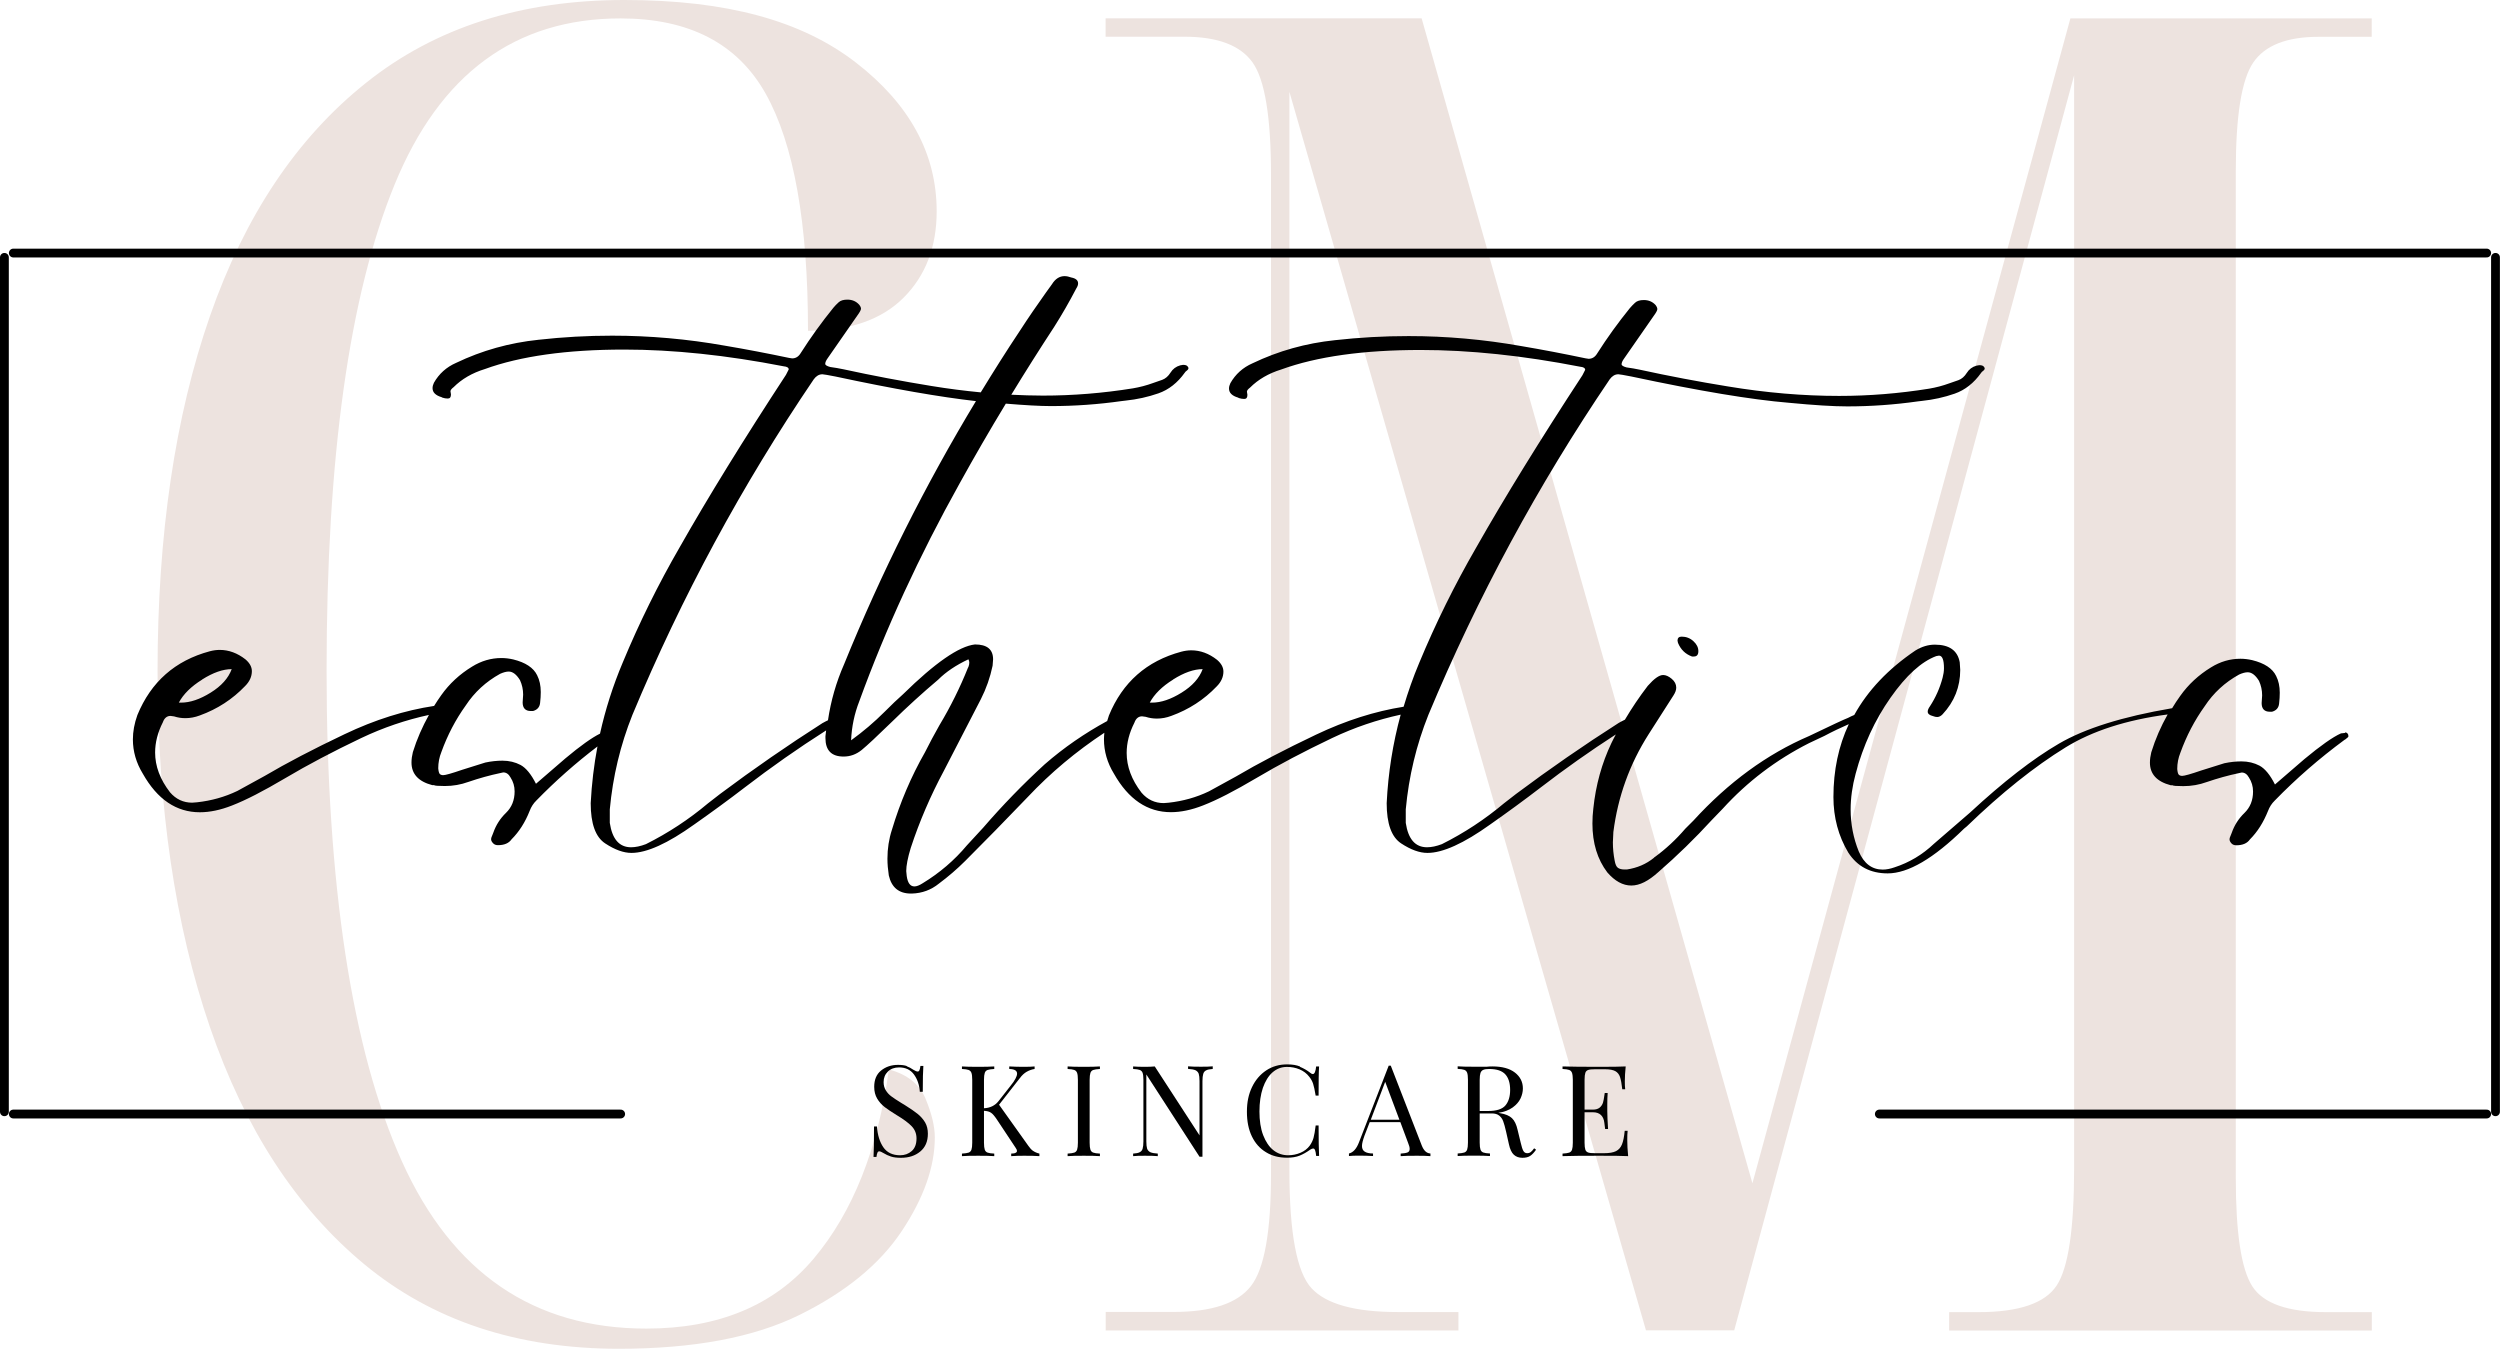
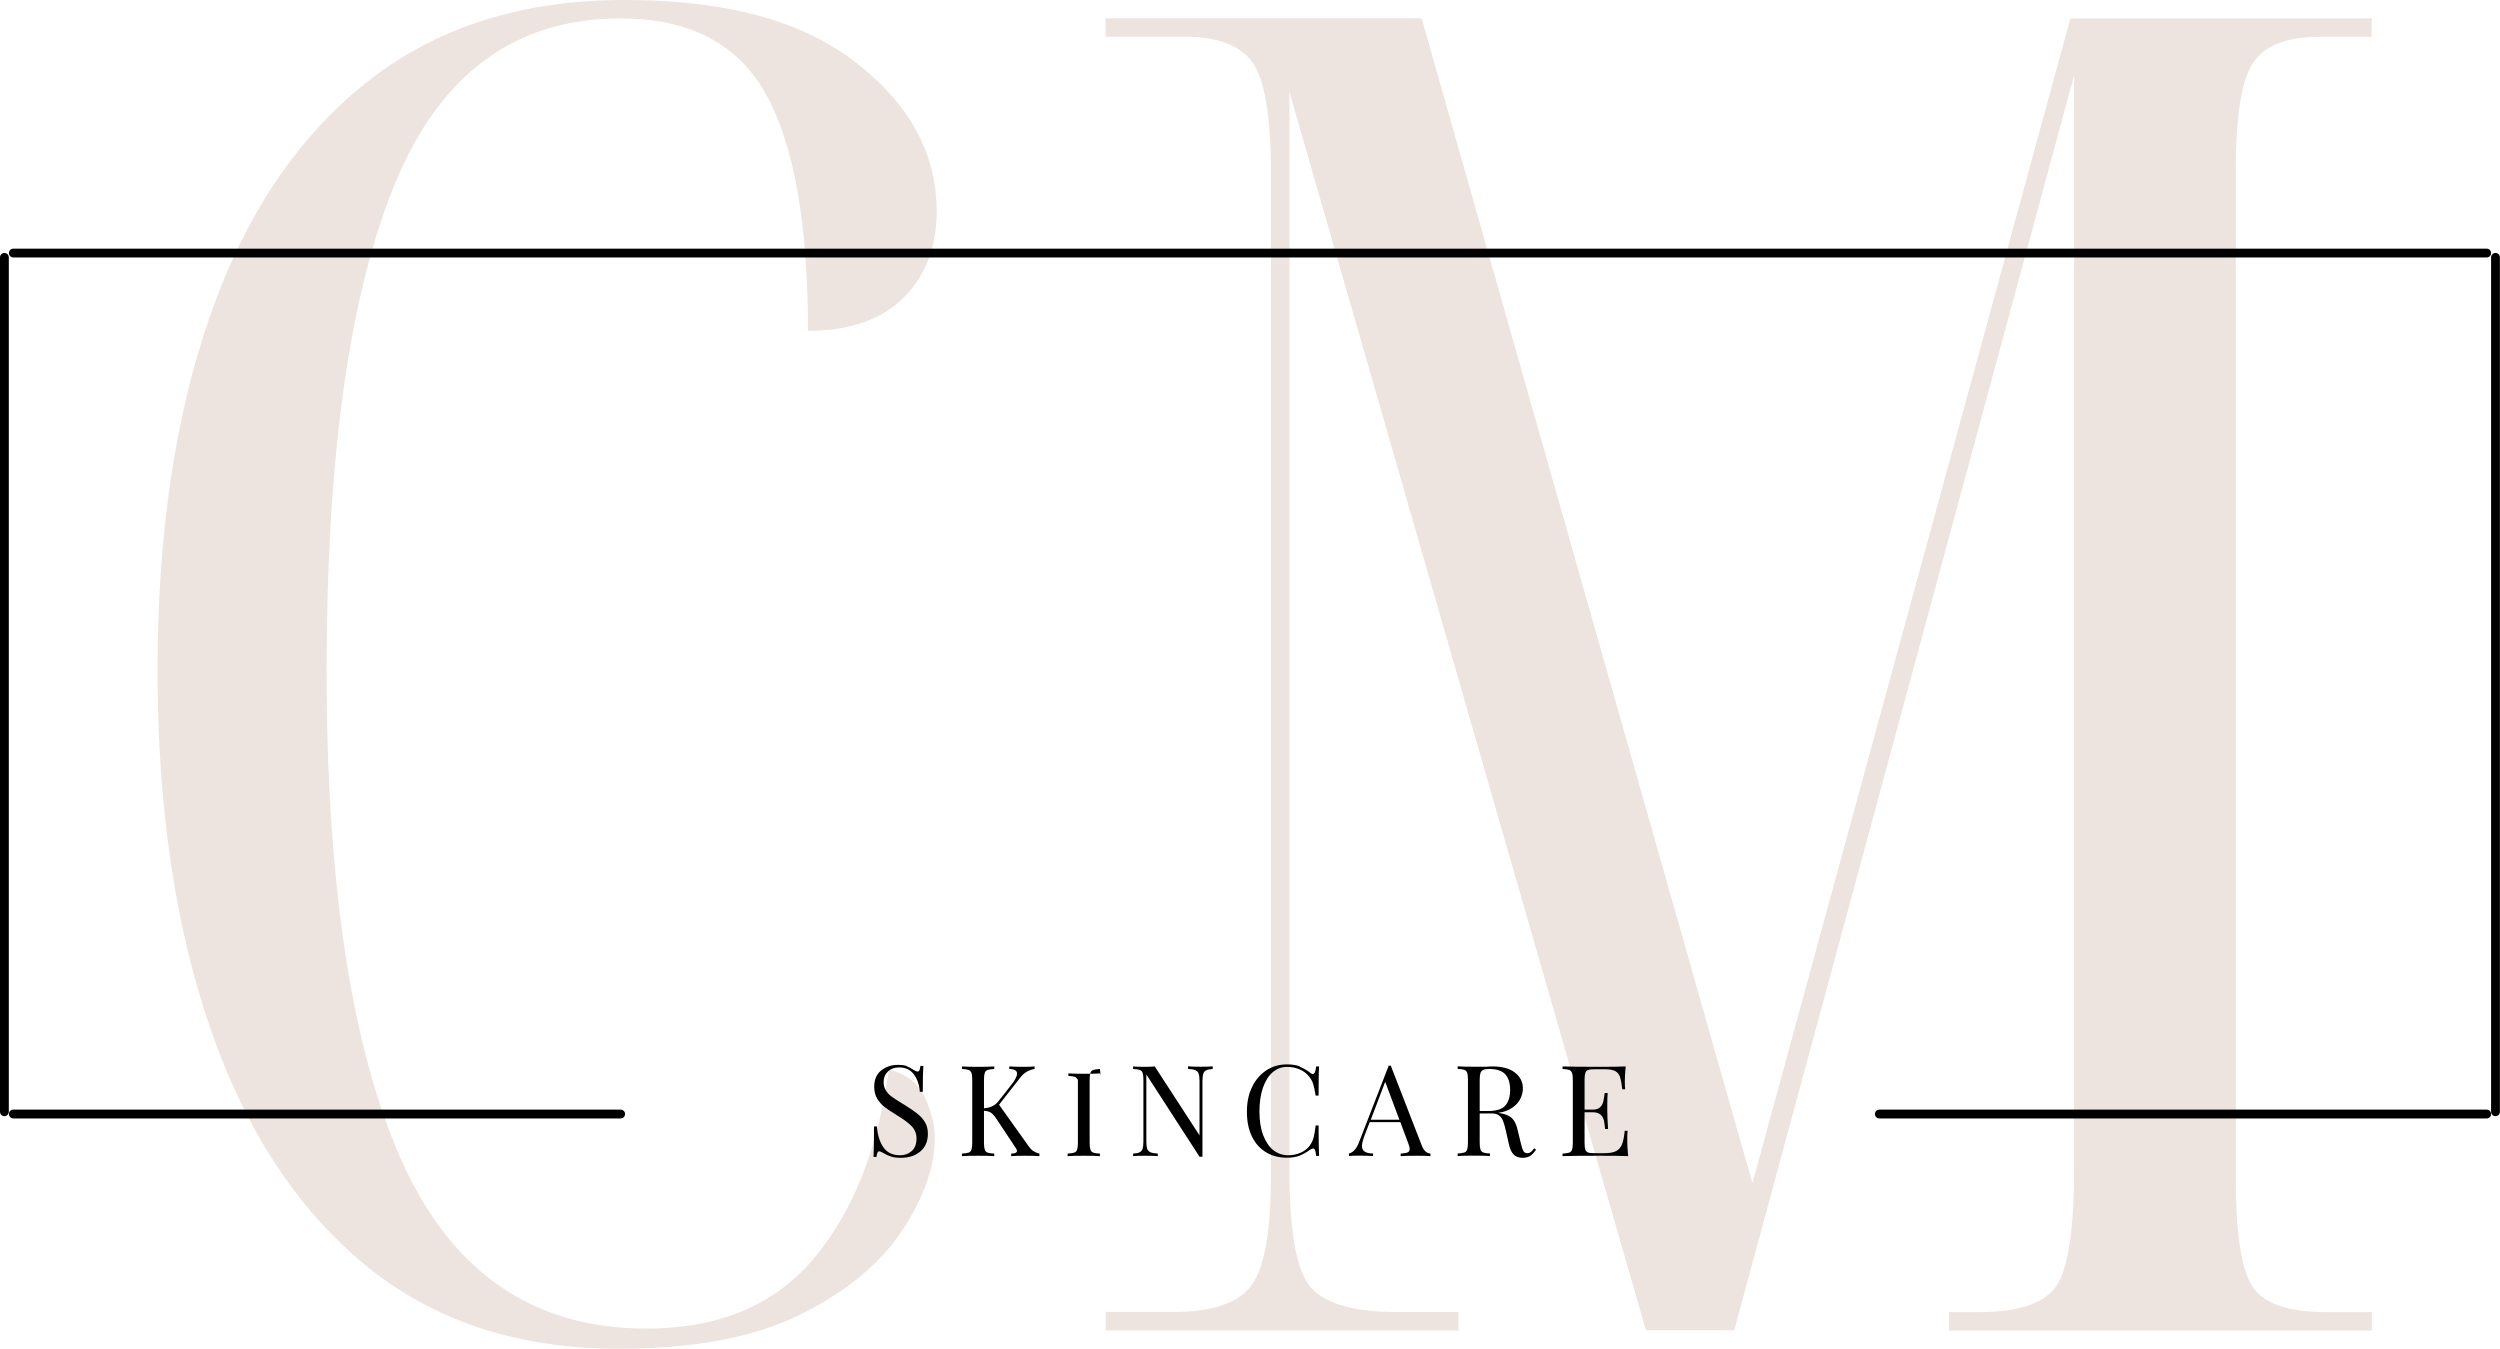
<svg xmlns="http://www.w3.org/2000/svg" id="Layer_1" data-name="Layer 1" viewBox="0 0 255.29 137.73">
  <defs>
    <style>
      .cls-1 {
        fill: #ede3df;
      }

      .cls-2 {
        opacity: 0;
      }

      .cls-3 {
        fill: none;
        stroke: #000;
        stroke-linecap: round;
        stroke-width: .9px;
      }
    </style>
  </defs>
  <g>
    <path class="cls-1" d="M63.19,137.73c-10.38,0-19.05-2.88-25.99-8.63-6.94-5.75-12.2-13.82-15.76-24.21-3.56-10.38-5.35-22.52-5.35-36.4s1.78-25.96,5.35-36.21c3.57-10.26,8.88-18.2,15.95-23.83C44.45,2.81,53.24,0,63.75,0s18.14,2.13,23.64,6.38c5.5,4.25,8.26,9.32,8.26,15.2,0,3.63-1.13,6.57-3.38,8.82s-5.51,3.38-9.76,3.38c0-11.01-1.44-19.07-4.32-24.21-2.88-5.13-7.82-7.69-14.82-7.69-10.76,0-18.45,5.66-23.08,16.98-4.63,11.32-6.94,27.86-6.94,49.63s2.56,38.72,7.69,50.1c5.13,11.38,13.45,17.08,24.96,17.08,7.38,0,13.07-2.38,17.08-7.13,4-4.75,6.57-11.19,7.69-19.33,1.88.5,3.13,1.5,3.75,3,.62,1.5.94,2.81.94,3.94,0,3-1.13,6.19-3.38,9.57-2.25,3.38-5.72,6.22-10.41,8.54s-10.85,3.47-18.48,3.47Z" />
    <path class="cls-1" d="M112.91,135.85v-1.88h6.94c3.88,0,6.5-.87,7.88-2.63,1.38-1.75,2.06-5.56,2.06-11.45V17.83c0-5.88-.63-9.69-1.88-11.45-1.25-1.75-3.57-2.63-6.94-2.63h-8.07v-1.88h32.27l33.78,118.96L211.42,1.88h30.77v1.88h-5.44c-3.25,0-5.47.88-6.66,2.63-1.19,1.75-1.78,5.44-1.78,11.07v102.83c0,5.63.56,9.32,1.69,11.07,1.13,1.75,3.63,2.63,7.51,2.63h4.69v1.88h-43.16v-1.88h3c4.13,0,6.79-.91,7.98-2.72,1.19-1.81,1.78-5.78,1.78-11.92V7.69l-34.71,128.16h-9.01L131.67,9.38v110.15c0,6.38.75,10.38,2.25,12.01,1.5,1.63,4.44,2.44,8.82,2.44h6.19v1.88h-36.03Z" />
    <line class="cls-3" x1="1.36" y1="25.84" x2="253.93" y2="25.84" />
    <line class="cls-3" x1="1.36" y1="113.76" x2="63.38" y2="113.76" />
    <line class="cls-3" x1="191.91" y1="113.76" x2="253.93" y2="113.76" />
    <line class="cls-3" x1="254.83" y1="113.53" x2="254.83" y2="26.28" />
    <line class="cls-3" x1=".45" y1="113.53" x2=".45" y2="26.28" />
    <g>
-       <path d="M171.3,65.42l.05.23c.28.68.75,1.14,1.43,1.39h.19c.31,0,.46-.18.46-.55s-.17-.71-.51-1.02c-.34-.31-.74-.46-1.2-.46-.28,0-.42.14-.42.42Z" />
-       <path d="M239.51,74.84l-.46.05c-.83.37-2.08,1.25-3.74,2.63l-3,2.59c-.49-.98-1.02-1.62-1.57-1.92-.55-.29-1.17-.44-1.85-.44-.55,0-1.14.06-1.75.19l-2.36.74c-1.08.37-1.72.55-1.94.55-.15,0-.27-.04-.35-.12-.08-.08-.13-.27-.16-.58,0-.58.11-1.14.32-1.66.62-1.72,1.45-3.31,2.49-4.76.89-1.35,2.06-2.43,3.51-3.23.34-.15.63-.23.88-.23.4,0,.79.29,1.15.88.21.46.32.95.32,1.48l-.05.79c0,.58.28.88.83.88h.23c.43-.12.67-.39.72-.81.05-.42.07-.79.07-1.13,0-.65-.12-1.22-.37-1.71-.37-.77-1.19-1.31-2.45-1.62-.4-.09-.8-.14-1.2-.14-1.05,0-2.05.29-3,.88-1.26.77-2.31,1.74-3.14,2.91-.3.41-.57.83-.83,1.26-5.06.86-8.91,2.07-11.56,3.62-2.66,1.55-5.69,3.9-9.08,7.04l-3.69,3.19c-1.17,1.11-2.51,1.91-4.02,2.4-.43.15-.83.23-1.2.23-1.11,0-1.92-.62-2.45-1.85-.55-1.36-.83-2.79-.83-4.29,0-1.17.17-2.39.51-3.65.77-2.89,1.96-5.48,3.56-7.76,1.6-2.28,3.16-3.69,4.67-4.25l.28-.05c.34,0,.51.43.51,1.29,0,.31-.05.63-.14.97-.28,1.05-.71,2.02-1.29,2.91-.16.22-.23.4-.23.55,0,.22.18.37.55.46.15.06.29.09.42.09.18,0,.37-.09.55-.28,1.2-1.29,1.8-2.8,1.8-4.53l-.05-.78c-.22-1.2-1.06-1.8-2.54-1.8-.68,0-1.34.2-1.99.6-2.78,1.88-4.86,4.08-6.24,6.58-.2.08-.41.18-.64.3-.4.15-1.72.77-3.97,1.85-4.31,1.85-8.25,4.73-11.82,8.64l-.83.83c-.95,1.11-2,2.08-3.14,2.91-.03,0-.05.02-.05.05-.8.65-1.72,1.04-2.77,1.2h-.23c-.28,0-.5-.05-.67-.16-.17-.11-.28-.36-.35-.76-.12-.62-.18-1.23-.18-1.85l.05-1.06c.46-3.6,1.66-6.93,3.6-9.98l2.54-3.97c.18-.28.28-.54.28-.79,0-.34-.15-.64-.46-.9-.31-.26-.6-.39-.88-.39-.4,0-.92.37-1.57,1.11-.86,1.12-1.63,2.27-2.33,3.45-.21.11-.43.21-.63.33-3.57,2.28-7.07,4.7-10.48,7.25l-1.25.97c-1.94,1.63-4.05,3.02-6.33,4.16-.55.21-1.06.32-1.52.32-1.2,0-1.92-.83-2.17-2.49v-1.38c.31-3.36,1.08-6.57,2.31-9.65,5.02-12.04,11.19-23.46,18.52-34.27.25-.34.54-.51.88-.51.12,0,.57.08,1.34.23,6.93,1.48,12.28,2.37,16.07,2.68,2.59.25,4.57.37,5.96.37,2.4,0,4.8-.17,7.2-.51l.42-.05c1.17-.12,2.29-.37,3.35-.74,1.06-.37,1.96-1.08,2.7-2.12.03-.06.1-.13.21-.21.11-.08.16-.16.16-.25,0-.06-.04-.13-.12-.21-.08-.08-.22-.12-.44-.12l-.28.05c-.43.12-.76.37-.99.74s-.52.62-.85.74c-.34.12-.65.23-.92.32-.68.25-1.37.43-2.08.55-3.05.49-6.11.74-9.19.74-3.66,0-7.45-.32-11.36-.97-3.02-.49-6.02-1.06-9-1.71-.43-.09-.88-.17-1.34-.23-.34-.09-.51-.2-.51-.32,0-.15.08-.34.23-.55l3.05-4.39c.25-.34.37-.57.37-.69s-.06-.26-.18-.42c-.31-.34-.71-.51-1.2-.51-.4,0-.7.09-.9.28s-.38.37-.53.55c-1.2,1.48-2.31,3.02-3.33,4.62-.22.37-.51.55-.88.55l-.32-.05c-2.19-.46-4.37-.88-6.56-1.25-3.82-.68-7.65-1.02-11.5-1.02-2.52,0-5.03.14-7.53.42-2.96.31-5.76,1.09-8.41,2.36-.98.43-1.74,1.11-2.26,2.03-.09.19-.14.37-.14.55,0,.43.31.74.92.92l.09.05c.18.06.37.09.55.09.22,0,.32-.14.32-.42l-.05-.32c0-.12.11-.26.32-.42.83-.83,1.89-1.45,3.19-1.85,3.63-1.32,8.37-1.99,14.22-1.99,5.02,0,10.45.57,16.3,1.71.34.03.51.14.51.32l-.28.55c-4.31,6.59-7.93,12.45-10.85,17.6-2.19,3.79-4.13,7.71-5.82,11.78-.62,1.47-1.14,2.96-1.59,4.47-2.91.46-5.89,1.4-8.94,2.85-3.2,1.52-5.93,2.95-8.17,4.27l-2.77,1.52c-1.29.62-2.66,1-4.11,1.16l-.51.04c-.89,0-1.65-.35-2.26-1.06-1.02-1.32-1.52-2.68-1.52-4.06,0-1.02.26-2.05.79-3.09.15-.43.42-.65.78-.65l.37.05c.37.12.75.18,1.15.18.49,0,.98-.09,1.48-.28,1.79-.65,3.33-1.65,4.62-3,.46-.46.69-.97.69-1.52,0-.43-.22-.83-.65-1.2-.83-.65-1.71-.97-2.63-.97-.34,0-.68.05-1.02.14-3.54.95-6,3.13-7.39,6.51-.07.19-.13.38-.18.57-2.28,1.24-4.42,2.71-6.38,4.42-2.22,2.03-4.31,4.19-6.28,6.47l-1.66,1.8c-1.29,1.54-2.8,2.83-4.53,3.88-.34.22-.62.32-.83.32-.43,0-.69-.35-.79-1.06l-.05-.51c0-.55.15-1.34.46-2.36.89-2.71,2.02-5.33,3.37-7.85l3.79-7.34c.55-1.08.95-2.22,1.2-3.42l.05-.65c0-1.02-.62-1.52-1.85-1.52-1.63.18-4.08,1.88-7.34,5.08-.55.49-1.19,1.09-1.89,1.8-1.05,1.05-2.19,2.02-3.42,2.91.06-1.39.34-2.71.83-3.97,2.71-7.45,6.13-14.87,10.25-22.26,1.52-2.75,3.09-5.46,4.72-8.15,1.93.16,3.48.25,4.61.25,2.4,0,4.8-.17,7.2-.51l.42-.05c1.17-.12,2.29-.37,3.35-.74,1.06-.37,1.96-1.08,2.7-2.12.03-.06.1-.13.21-.21.11-.08.16-.16.16-.25,0-.06-.04-.13-.12-.21-.08-.08-.22-.12-.44-.12l-.28.05c-.43.12-.76.37-.99.74s-.52.62-.85.74c-.34.12-.65.23-.92.32-.68.25-1.37.43-2.08.55-3.05.49-6.11.74-9.19.74-1.06,0-2.14-.04-3.22-.09,1.42-2.33,2.88-4.64,4.38-6.93.8-1.26,1.55-2.57,2.26-3.93.12-.18.18-.35.18-.51,0-.31-.23-.51-.69-.6-.25-.09-.48-.14-.69-.14-.52,0-.95.28-1.29.83l-.6.83c-.92,1.29-1.82,2.6-2.68,3.93-1.38,2.07-2.7,4.17-3.99,6.28-1.65-.16-3.32-.37-5.02-.65-3.02-.49-6.02-1.06-9.01-1.71-.43-.09-.88-.17-1.34-.23-.34-.09-.51-.2-.51-.32,0-.15.08-.34.23-.55l3.05-4.39c.25-.34.37-.57.37-.69s-.06-.26-.19-.42c-.31-.34-.71-.51-1.2-.51-.4,0-.7.09-.9.28-.2.18-.38.37-.53.55-1.2,1.48-2.31,3.02-3.33,4.62-.22.37-.51.55-.88.55l-.32-.05c-2.19-.46-4.37-.88-6.56-1.25-3.82-.68-7.65-1.02-11.5-1.02-2.52,0-5.03.14-7.53.42-2.96.31-5.76,1.09-8.41,2.36-.98.43-1.74,1.11-2.26,2.03-.09.19-.14.37-.14.55,0,.43.31.74.92.92l.09.05c.18.06.37.09.55.09.22,0,.32-.14.32-.42l-.05-.32c0-.12.11-.26.32-.42.83-.83,1.89-1.45,3.19-1.85,3.63-1.32,8.38-1.99,14.22-1.99,5.02,0,10.45.57,16.3,1.71.34.03.51.14.51.32l-.28.55c-4.31,6.59-7.93,12.45-10.85,17.6-2.19,3.79-4.13,7.71-5.82,11.78-1,2.37-1.77,4.79-2.32,7.26-.83.41-2,1.24-3.54,2.53l-3,2.59c-.49-.98-1.02-1.62-1.57-1.92-.55-.29-1.17-.44-1.85-.44-.55,0-1.14.06-1.75.19l-2.36.74c-1.08.37-1.72.55-1.94.55-.15,0-.27-.04-.35-.12-.08-.08-.13-.27-.16-.58,0-.58.11-1.14.32-1.66.62-1.72,1.45-3.31,2.49-4.76.89-1.35,2.06-2.43,3.51-3.23.34-.15.63-.23.88-.23.4,0,.79.29,1.15.88.21.46.32.95.32,1.48l-.05.79c0,.58.28.88.83.88h.23c.43-.12.67-.39.72-.81.05-.42.07-.79.07-1.13,0-.65-.12-1.22-.37-1.71-.37-.77-1.19-1.31-2.45-1.62-.4-.09-.8-.14-1.2-.14-1.05,0-2.05.29-3,.88-1.26.77-2.31,1.74-3.14,2.91-.26.36-.5.73-.73,1.1-2.98.45-6.03,1.4-9.15,2.89-3.2,1.52-5.93,2.95-8.17,4.27l-2.77,1.52c-1.29.62-2.66,1-4.11,1.16l-.51.04c-.89,0-1.65-.35-2.26-1.06-1.02-1.32-1.52-2.68-1.52-4.06,0-1.02.26-2.05.79-3.09.15-.43.42-.65.78-.65l.37.05c.37.12.75.18,1.15.18.49,0,.98-.09,1.48-.28,1.79-.65,3.33-1.65,4.62-3,.46-.46.69-.97.69-1.52,0-.43-.22-.83-.65-1.2-.83-.65-1.71-.97-2.63-.97-.34,0-.68.05-1.02.14-3.54.95-6,3.13-7.39,6.51-.31.86-.46,1.69-.46,2.49,0,1.23.34,2.4,1.02,3.51,1.48,2.62,3.42,3.93,5.82,3.93,1.02,0,2.11-.23,3.28-.69,1.42-.55,3.22-1.48,5.4-2.77,2.34-1.39,4.93-2.75,7.78-4.11,2.27-1.08,4.58-1.86,6.93-2.37-.67,1.21-1.23,2.47-1.64,3.8-.09.37-.14.72-.14,1.06,0,1.17.71,1.94,2.12,2.31h.18c.06.06.43.09,1.11.09.83,0,1.63-.14,2.4-.42,1.08-.37,2.19-.68,3.33-.92l.23-.05c.31,0,.55.17.74.51.28.43.42.91.42,1.43,0,.89-.29,1.62-.88,2.19-.59.57-1.02,1.24-1.29,2.01l-.09.23c-.09.19-.14.34-.14.46s.06.25.19.39c.12.14.29.21.51.21.65,0,1.11-.2,1.39-.6.77-.77,1.39-1.74,1.85-2.91.15-.4.38-.76.69-1.06,1.93-1.98,4.01-3.82,6.23-5.51-.36,1.9-.59,3.83-.69,5.79,0,2.09.49,3.46,1.48,4.11.99.65,1.88.97,2.68.97,1.57,0,3.71-.97,6.42-2.91,1.75-1.23,3.48-2.49,5.17-3.79,2.67-2.05,5.43-3.99,8.29-5.81-.02.2-.05.4-.07.6v.18c0,1.26.62,1.89,1.85,1.89.68,0,1.29-.22,1.85-.67.55-.45,1.59-1.42,3.12-2.91,1.52-1.49,3.09-2.92,4.69-4.27.8-.8,1.83-1.49,3.09-2.08.06.12.09.23.09.32,0,.15-.03.31-.09.46l-.05.09c-.8,2-1.77,3.96-2.91,5.86-.52.92-1.02,1.85-1.48,2.77-1.42,2.49-2.54,5.13-3.37,7.9-.31.95-.46,1.94-.46,2.96,0,.55.05,1.12.14,1.71.28,1.23,1.03,1.85,2.26,1.85h.09c1.05-.03,1.97-.37,2.77-1.02.95-.71,1.85-1.48,2.68-2.31,2-2,4.13-4.17,6.37-6.51,2.36-2.51,4.98-4.69,7.84-6.58-.02.22-.04.45-.04.67,0,1.23.34,2.4,1.02,3.51,1.48,2.62,3.42,3.93,5.82,3.93,1.02,0,2.11-.23,3.28-.69,1.42-.55,3.22-1.48,5.4-2.77,2.34-1.39,4.93-2.75,7.78-4.11,2.29-1.09,4.62-1.87,7-2.39-.8,2.94-1.28,5.95-1.43,9.04,0,2.09.49,3.46,1.48,4.11s1.88.97,2.68.97c1.57,0,3.71-.97,6.42-2.91,1.75-1.23,3.48-2.49,5.17-3.79,2.47-1.9,5.02-3.7,7.65-5.4-.15.29-.31.58-.45.88-.98,2.06-1.6,4.29-1.85,6.7-.06.49-.09,1-.09,1.52,0,2,.51,3.66,1.52,4.99.77.89,1.59,1.34,2.45,1.34s1.75-.46,2.77-1.38c1.91-1.66,3.73-3.43,5.45-5.31l1.11-1.15c2.52-2.77,5.46-5,8.82-6.7l1.57-.74c.82-.44,1.65-.83,2.49-1.2-1.05,2.24-1.57,4.72-1.57,7.44,0,2.09.51,3.99,1.52,5.68.92,1.42,2.26,2.12,4.02,2.12,2.09,0,4.69-1.52,7.8-4.57l.28-.23c3.54-3.42,6.91-6.11,10.11-8.08,2.72-1.67,6.19-2.79,10.4-3.35-.69,1.22-1.25,2.5-1.67,3.86-.09.37-.14.72-.14,1.06,0,1.17.71,1.94,2.12,2.31h.18c.06.06.43.09,1.11.09.83,0,1.63-.14,2.4-.42,1.08-.37,2.19-.68,3.33-.92l.23-.05c.31,0,.55.17.74.51.28.43.42.91.42,1.43,0,.89-.29,1.62-.88,2.19s-1.02,1.24-1.29,2.01l-.09.23c-.09.19-.14.34-.14.46s.06.25.18.39c.12.14.29.21.51.21.65,0,1.11-.2,1.39-.6.77-.77,1.38-1.74,1.85-2.91.15-.4.38-.76.69-1.06,2.19-2.25,4.56-4.31,7.11-6.19l.09-.05c.21-.15.32-.26.32-.32,0-.25-.12-.38-.37-.42ZM119.79,69.39c1.12-.71,2.13-1.06,3.02-1.06-.34.92-1.05,1.72-2.15,2.4-1.09.68-2.1,1.02-3.02,1.02h-.23c.46-.86,1.25-1.65,2.38-2.35ZM20.64,69.39c1.12-.71,2.13-1.06,3.02-1.06-.34.92-1.05,1.72-2.15,2.4-1.09.68-2.1,1.02-3.02,1.02h-.23c.46-.86,1.25-1.65,2.38-2.35ZM84.02,73.82c-3.57,2.28-7.07,4.7-10.48,7.25l-1.25.97c-1.94,1.63-4.05,3.02-6.33,4.16-.55.21-1.06.32-1.52.32-1.2,0-1.92-.83-2.17-2.49v-1.38c.31-3.36,1.08-6.57,2.31-9.65,5.02-12.04,11.19-23.46,18.52-34.27.25-.34.54-.51.88-.51.12,0,.57.08,1.34.23,5.93,1.27,10.71,2.1,14.34,2.51-5.17,8.56-9.66,17.51-13.46,26.86-.81,1.84-1.36,3.76-1.65,5.73-.17.09-.36.17-.52.27Z" />
-     </g>
+       </g>
    <path d="M92.59,108.88c.22.08.45.2.68.36.19.12.34.18.44.18.08,0,.14-.04.18-.14s.08-.23.1-.43h.3c-.04.5-.06,1.38-.06,2.64h-.3c-.05-.7-.25-1.29-.6-1.77-.35-.48-.86-.72-1.52-.72-.47,0-.85.14-1.14.42-.29.28-.44.64-.44,1.08,0,.33.08.61.23.85.15.24.34.45.58.62.23.17.56.39,1,.66l.38.23c.54.34.97.63,1.29.89.31.25.57.55.76.87.19.33.28.71.28,1.15,0,.79-.26,1.39-.78,1.82s-1.17.64-1.97.64c-.41,0-.75-.04-1.02-.13s-.52-.2-.76-.35c-.19-.12-.34-.18-.44-.18-.08,0-.14.04-.18.14-.04.09-.08.24-.1.43h-.3c.03-.47.05-1.51.05-3.11h.3c.06.87.28,1.58.65,2.12.37.54.94.82,1.71.82.47,0,.86-.14,1.19-.43.33-.29.49-.72.49-1.29,0-.48-.16-.89-.48-1.23-.32-.34-.83-.72-1.53-1.14-.51-.31-.92-.59-1.24-.83-.31-.24-.57-.53-.77-.87s-.3-.74-.3-1.2c0-.72.23-1.28.7-1.66.47-.38,1.04-.58,1.73-.58.38,0,.68.04.9.12Z" />
    <path d="M105.49,117.52c.18.12.39.22.65.28v.26c-.41-.03-.93-.04-1.55-.04-.47,0-.91.01-1.33.04v-.26c.21,0,.36-.03.45-.08.09-.04.14-.11.14-.19s-.04-.19-.13-.31l-1.89-2.85c-.25-.38-.46-.63-.63-.74-.17-.12-.41-.18-.72-.2v3.26c0,.33.03.56.08.71.05.15.15.25.29.3.14.05.37.09.68.1v.26c-.4-.03-.94-.04-1.64-.04-.74,0-1.29.01-1.66.04v-.26c.31-.02.54-.05.68-.1.14-.05.24-.15.29-.3.05-.15.08-.38.08-.71v-6.42c0-.33-.03-.57-.08-.71s-.15-.25-.29-.3c-.14-.05-.37-.09-.68-.1v-.26c.36.03.91.04,1.66.04.69,0,1.24-.01,1.64-.04v.26c-.31.02-.54.05-.68.1-.14.05-.24.15-.29.3s-.08.38-.08.71v2.9c.63-.03,1.12-.27,1.48-.72l1.24-1.58c.44-.54.66-.96.66-1.24,0-.3-.27-.46-.8-.47v-.26c.49.03.99.04,1.49.04.47,0,.84-.01,1.1-.04v.26c-.28.04-.55.14-.8.28s-.49.36-.72.67l-2.11,2.7,3,4.21c.15.22.31.39.48.51Z" />
-     <path d="M112.32,109.16c-.31.02-.54.05-.68.1-.14.05-.24.15-.29.3s-.08.38-.08.71v6.42c0,.33.03.56.08.71.05.15.15.25.29.3.14.05.37.09.68.1v.26c-.4-.03-.94-.04-1.64-.04-.74,0-1.29.01-1.66.04v-.26c.31-.02.54-.05.68-.1.14-.05.24-.15.29-.3.05-.15.08-.38.08-.71v-6.42c0-.33-.03-.57-.08-.71s-.15-.25-.29-.3c-.14-.05-.37-.09-.68-.1v-.26c.36.03.91.04,1.66.04.69,0,1.24-.01,1.64-.04v.26Z" />
+     <path d="M112.32,109.16c-.31.02-.54.05-.68.1-.14.05-.24.15-.29.3s-.08.38-.08.71v6.42c0,.33.03.56.08.71.05.15.15.25.29.3.14.05.37.09.68.1v.26c-.4-.03-.94-.04-1.64-.04-.74,0-1.29.01-1.66.04v-.26c.31-.02.54-.05.68-.1.14-.05.24-.15.29-.3.05-.15.08-.38.08-.71v-6.42s-.15-.25-.29-.3c-.14-.05-.37-.09-.68-.1v-.26c.36.03.91.04,1.66.04.69,0,1.24-.01,1.64-.04v.26Z" />
    <path d="M123.84,109.16c-.3.02-.53.06-.67.14-.15.07-.25.19-.3.36-.05.17-.08.42-.08.74v7.72h-.3l-5.43-8.4v6.83c0,.34.03.59.08.75.06.16.17.28.33.36.16.07.42.12.76.14v.26c-.31-.03-.75-.04-1.32-.04-.52,0-.92.01-1.2.04v-.26c.3-.02.53-.06.67-.14.15-.07.25-.19.3-.36s.08-.42.08-.74v-6.29c0-.33-.03-.57-.08-.71s-.15-.25-.29-.3c-.14-.05-.37-.09-.68-.1v-.26c.28.03.69.04,1.2.04.39,0,.72-.01,1.01-.04l4.57,7.04v-5.54c0-.34-.03-.59-.08-.75-.06-.16-.17-.28-.33-.36-.16-.07-.42-.12-.76-.14v-.26c.31.03.75.04,1.32.04.52,0,.92-.01,1.2-.04v.26Z" />
    <path d="M132.75,108.94c.36.15.72.35,1.06.62.09.08.18.12.25.12.17,0,.29-.26.34-.78h.3c-.04.56-.05,1.55-.05,2.98h-.3c-.09-.56-.18-.96-.26-1.21-.08-.25-.21-.48-.39-.71-.26-.34-.59-.59-.99-.76s-.83-.25-1.3-.25c-.56,0-1.05.19-1.47.56-.42.37-.74.9-.98,1.58-.23.69-.35,1.49-.35,2.41s.12,1.75.38,2.42.6,1.18,1.04,1.53c.44.35.95.52,1.51.52.43,0,.85-.08,1.25-.25s.72-.41.96-.74c.17-.24.3-.5.38-.78.08-.28.15-.7.22-1.27h.3c0,1.48.02,2.52.05,3.11h-.3c-.03-.28-.06-.47-.11-.59-.05-.12-.11-.17-.2-.17-.07,0-.16.04-.27.1-.39.28-.76.49-1.11.63s-.78.21-1.28.21c-.82,0-1.54-.18-2.15-.56-.62-.37-1.1-.91-1.44-1.61-.34-.7-.51-1.54-.51-2.52s.17-1.79.52-2.52c.35-.73.84-1.3,1.46-1.71.62-.41,1.33-.61,2.13-.61.52,0,.96.07,1.32.22Z" />
    <path d="M146.07,117.8v.26c-.35-.03-.81-.04-1.38-.04-.74,0-1.29.01-1.66.04v-.26c.33-.02.56-.06.71-.12.14-.06.21-.18.21-.36,0-.15-.05-.35-.16-.61l-.79-2.12h-3.13l-.53,1.37c-.17.47-.26.82-.26,1.06,0,.27.09.46.28.58.18.12.47.19.85.19v.26c-.49-.03-.99-.04-1.49-.04-.39,0-.71.01-.97.04v-.26c.43-.1.77-.48,1.02-1.13l3.04-7.84h.21l3.16,8.14c.21.54.5.81.89.83ZM142.9,114.34l-1.45-3.87-1.47,3.87h2.92Z" />
    <path d="M156.85,117.41c-.2.29-.4.5-.6.63-.2.13-.46.19-.79.19-.35,0-.64-.1-.87-.31-.23-.21-.4-.57-.51-1.09l-.29-1.29c-.1-.45-.2-.79-.29-1.04s-.23-.44-.41-.58c-.18-.15-.44-.22-.76-.22h-1.23v2.98c0,.33.03.56.08.71.05.15.15.25.29.3s.37.09.68.1v.26c-.4-.03-.94-.04-1.64-.04-.74,0-1.29.01-1.66.04v-.26c.31-.02.54-.05.68-.1s.24-.15.29-.3c.05-.15.08-.38.08-.71v-6.42c0-.33-.03-.57-.08-.71s-.15-.25-.29-.3-.37-.09-.68-.1v-.26c.36.03.89.04,1.58.04h1.4c.16-.02.35-.03.56-.03,1,0,1.77.21,2.31.63.54.42.81.96.81,1.62,0,.34-.08.67-.24,1.02-.16.34-.43.65-.8.92-.38.27-.86.46-1.47.55l.16.03c.57.09.98.27,1.24.52s.45.65.57,1.19l.32,1.32c.09.4.18.67.27.83s.22.23.39.23c.15,0,.27-.04.37-.12.1-.08.21-.2.34-.38l.19.14ZM151.46,109.25c-.13.06-.23.17-.28.32s-.08.39-.08.7v3.18h.87c.85,0,1.44-.19,1.76-.57s.48-.91.48-1.58c0-.71-.17-1.24-.5-1.6-.34-.36-.88-.54-1.64-.54-.27,0-.47.03-.6.09Z" />
    <path d="M166.27,118.06c-.59-.03-1.57-.04-2.96-.04-1.66,0-2.91.01-3.75.04v-.26c.31-.02.54-.05.68-.1s.24-.15.29-.3c.05-.15.08-.38.08-.71v-6.42c0-.33-.03-.57-.08-.71s-.15-.25-.29-.3-.37-.09-.68-.1v-.26c.85.03,2.1.04,3.75.04,1.27,0,2.17-.01,2.7-.04-.06.57-.09,1.08-.09,1.53,0,.34.01.6.04.8h-.3c-.06-.56-.14-.98-.23-1.25-.09-.27-.25-.47-.48-.6-.22-.12-.57-.19-1.02-.19h-1.07c-.31,0-.54.02-.68.07-.14.05-.24.14-.29.29s-.08.38-.08.71v3.05h.85c.3,0,.53-.07.7-.21.16-.14.27-.31.33-.5s.1-.44.14-.73l.04-.26h.3c-.03.36-.04.77-.04,1.22v.62c0,.44.03,1.05.08,1.84h-.3c0-.06-.04-.27-.08-.63-.04-.36-.16-.63-.36-.81-.19-.18-.46-.27-.81-.27h-.85v3.11c0,.33.03.56.08.71.05.15.15.24.29.29.14.05.37.07.68.07h.94c.53,0,.94-.07,1.22-.21.28-.14.48-.37.61-.69.13-.32.22-.78.28-1.39h.3c-.03.23-.04.54-.04.93,0,.49.03,1.04.09,1.66Z" />
  </g>
  <g class="cls-2">
-     <rect x="0" y="25.84" width=".9" height="88.14" />
-   </g>
+     </g>
  <g class="cls-2">
-     <rect x=".91" y="25.39" width="253.48" height=".9" />
-   </g>
+     </g>
  <g class="cls-2">
    <rect x=".91" y="113.31" width="62.92" height=".9" />
  </g>
  <g class="cls-2">
    <rect x="191.46" y="113.31" width="62.92" height=".9" />
  </g>
  <g class="cls-2">
    <rect x="254.38" y="25.84" width=".9" height="88.14" />
  </g>
</svg>